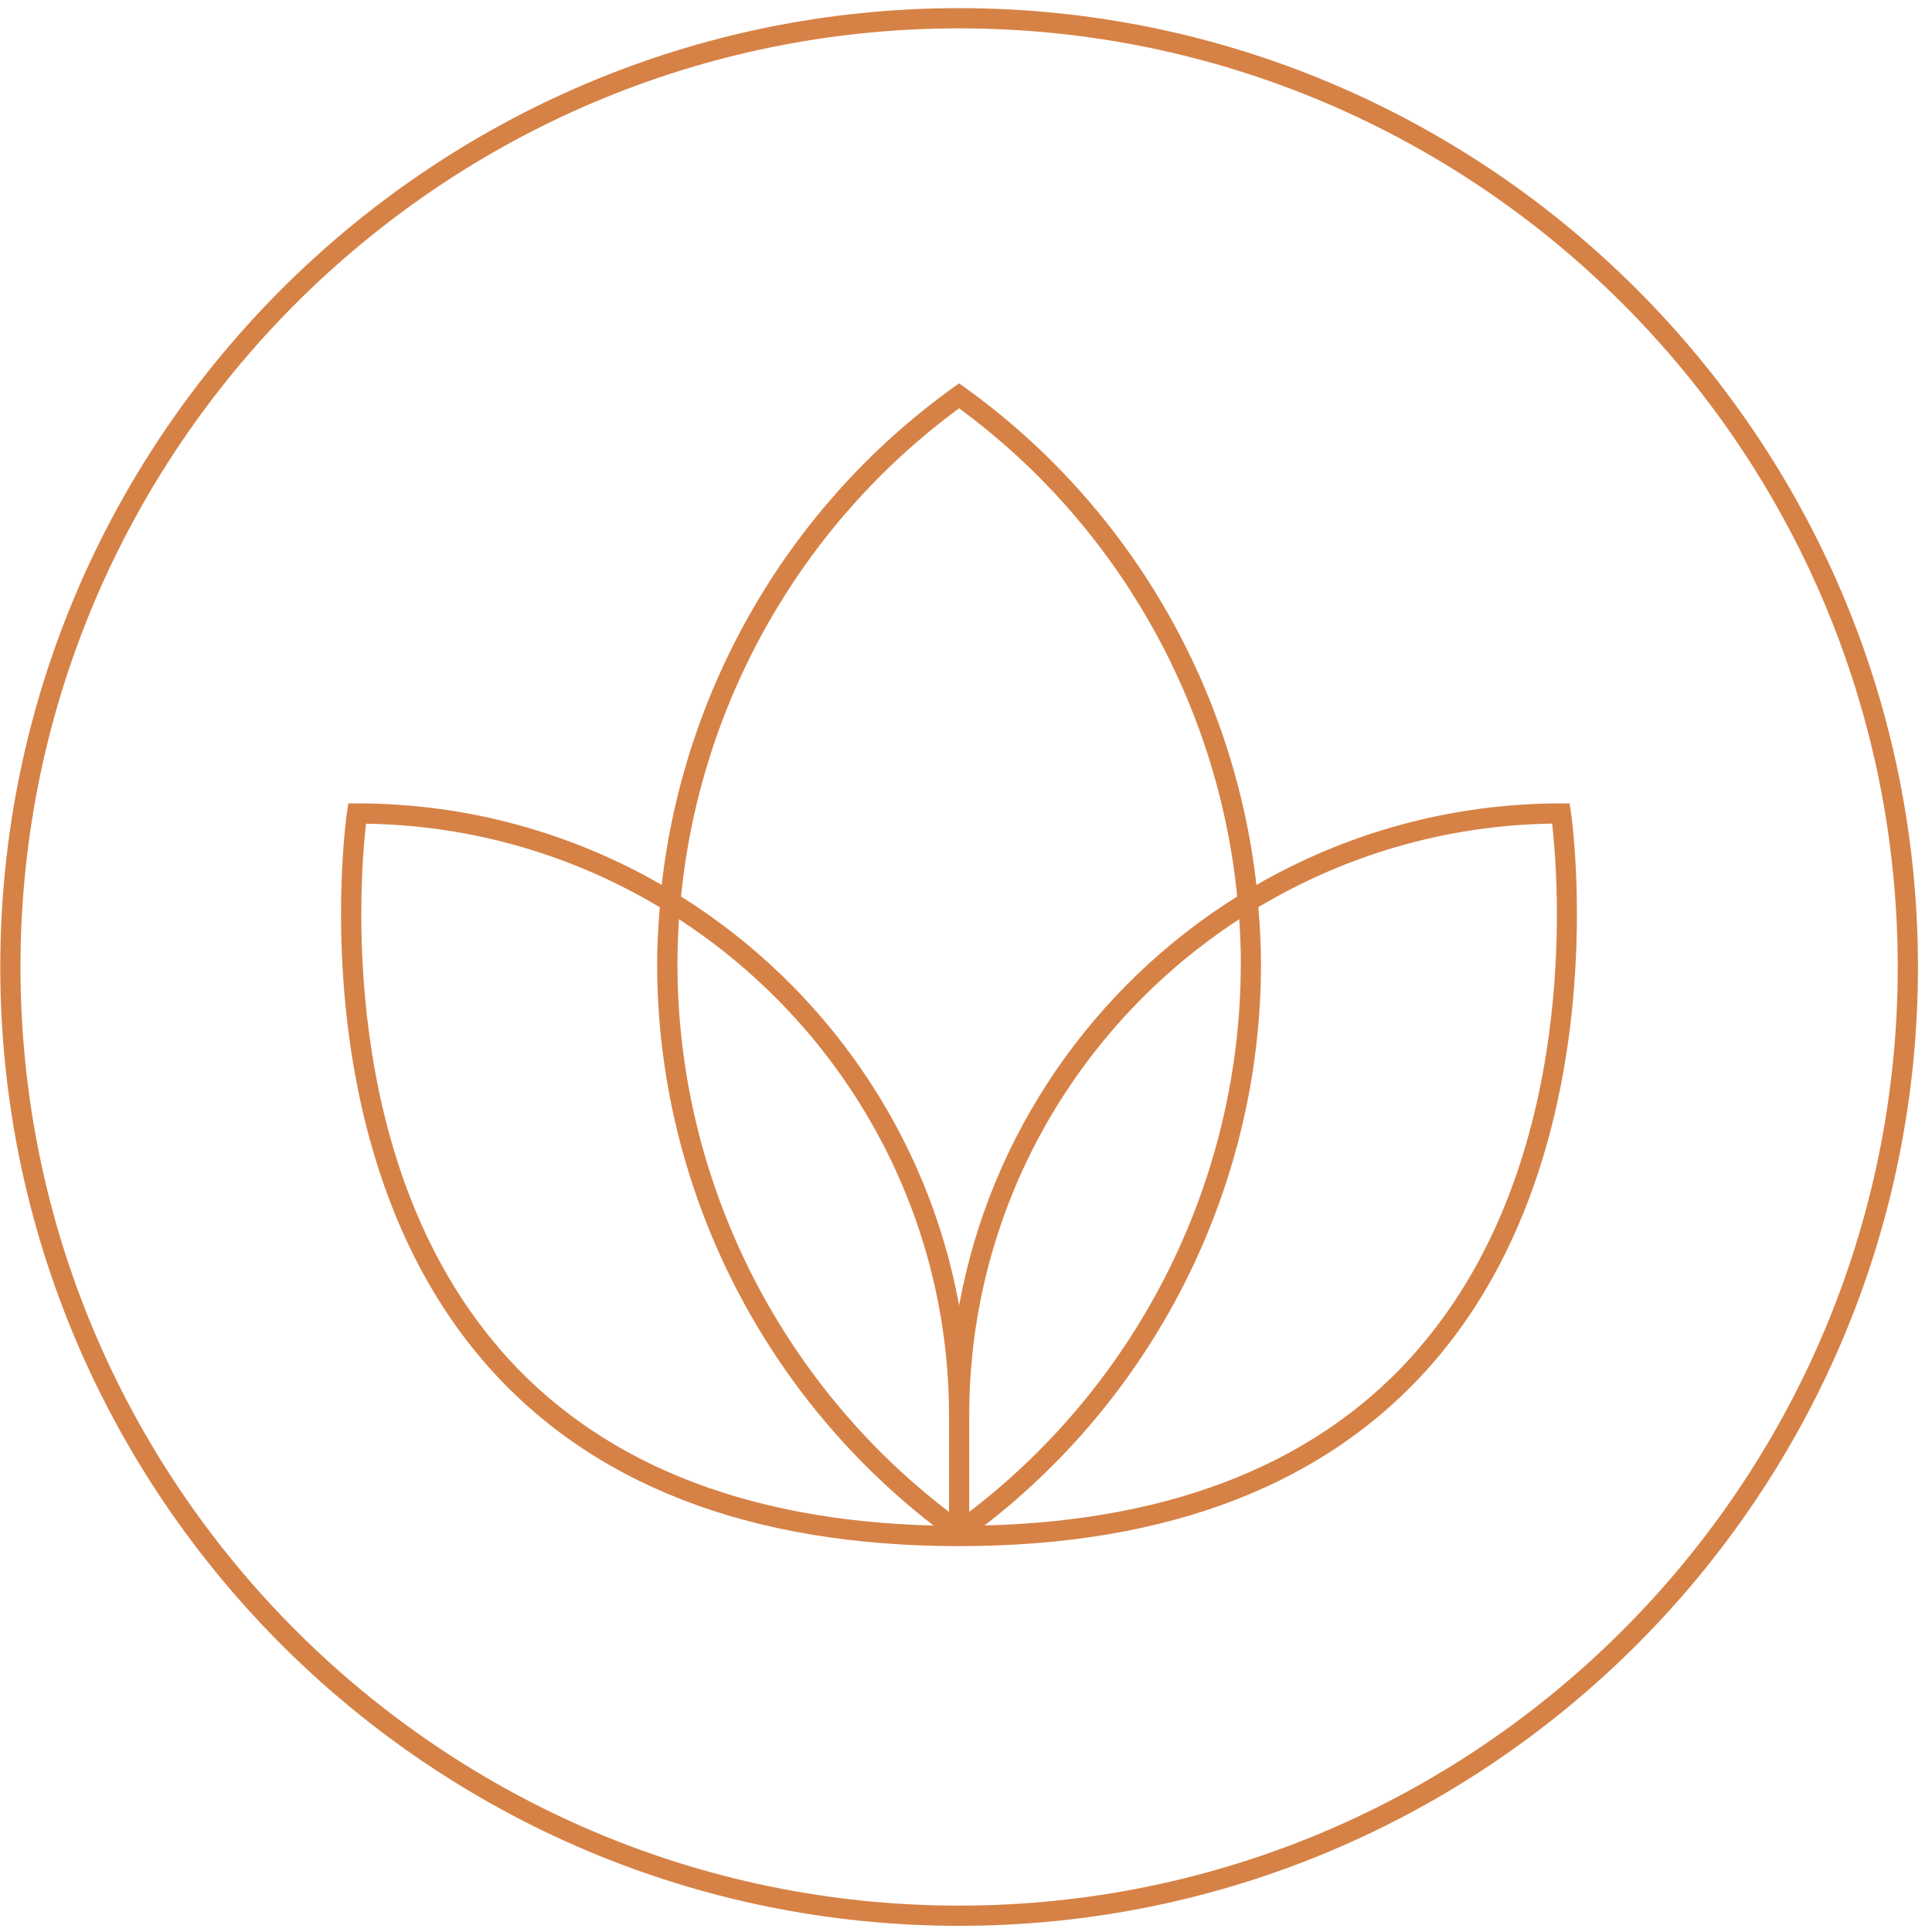
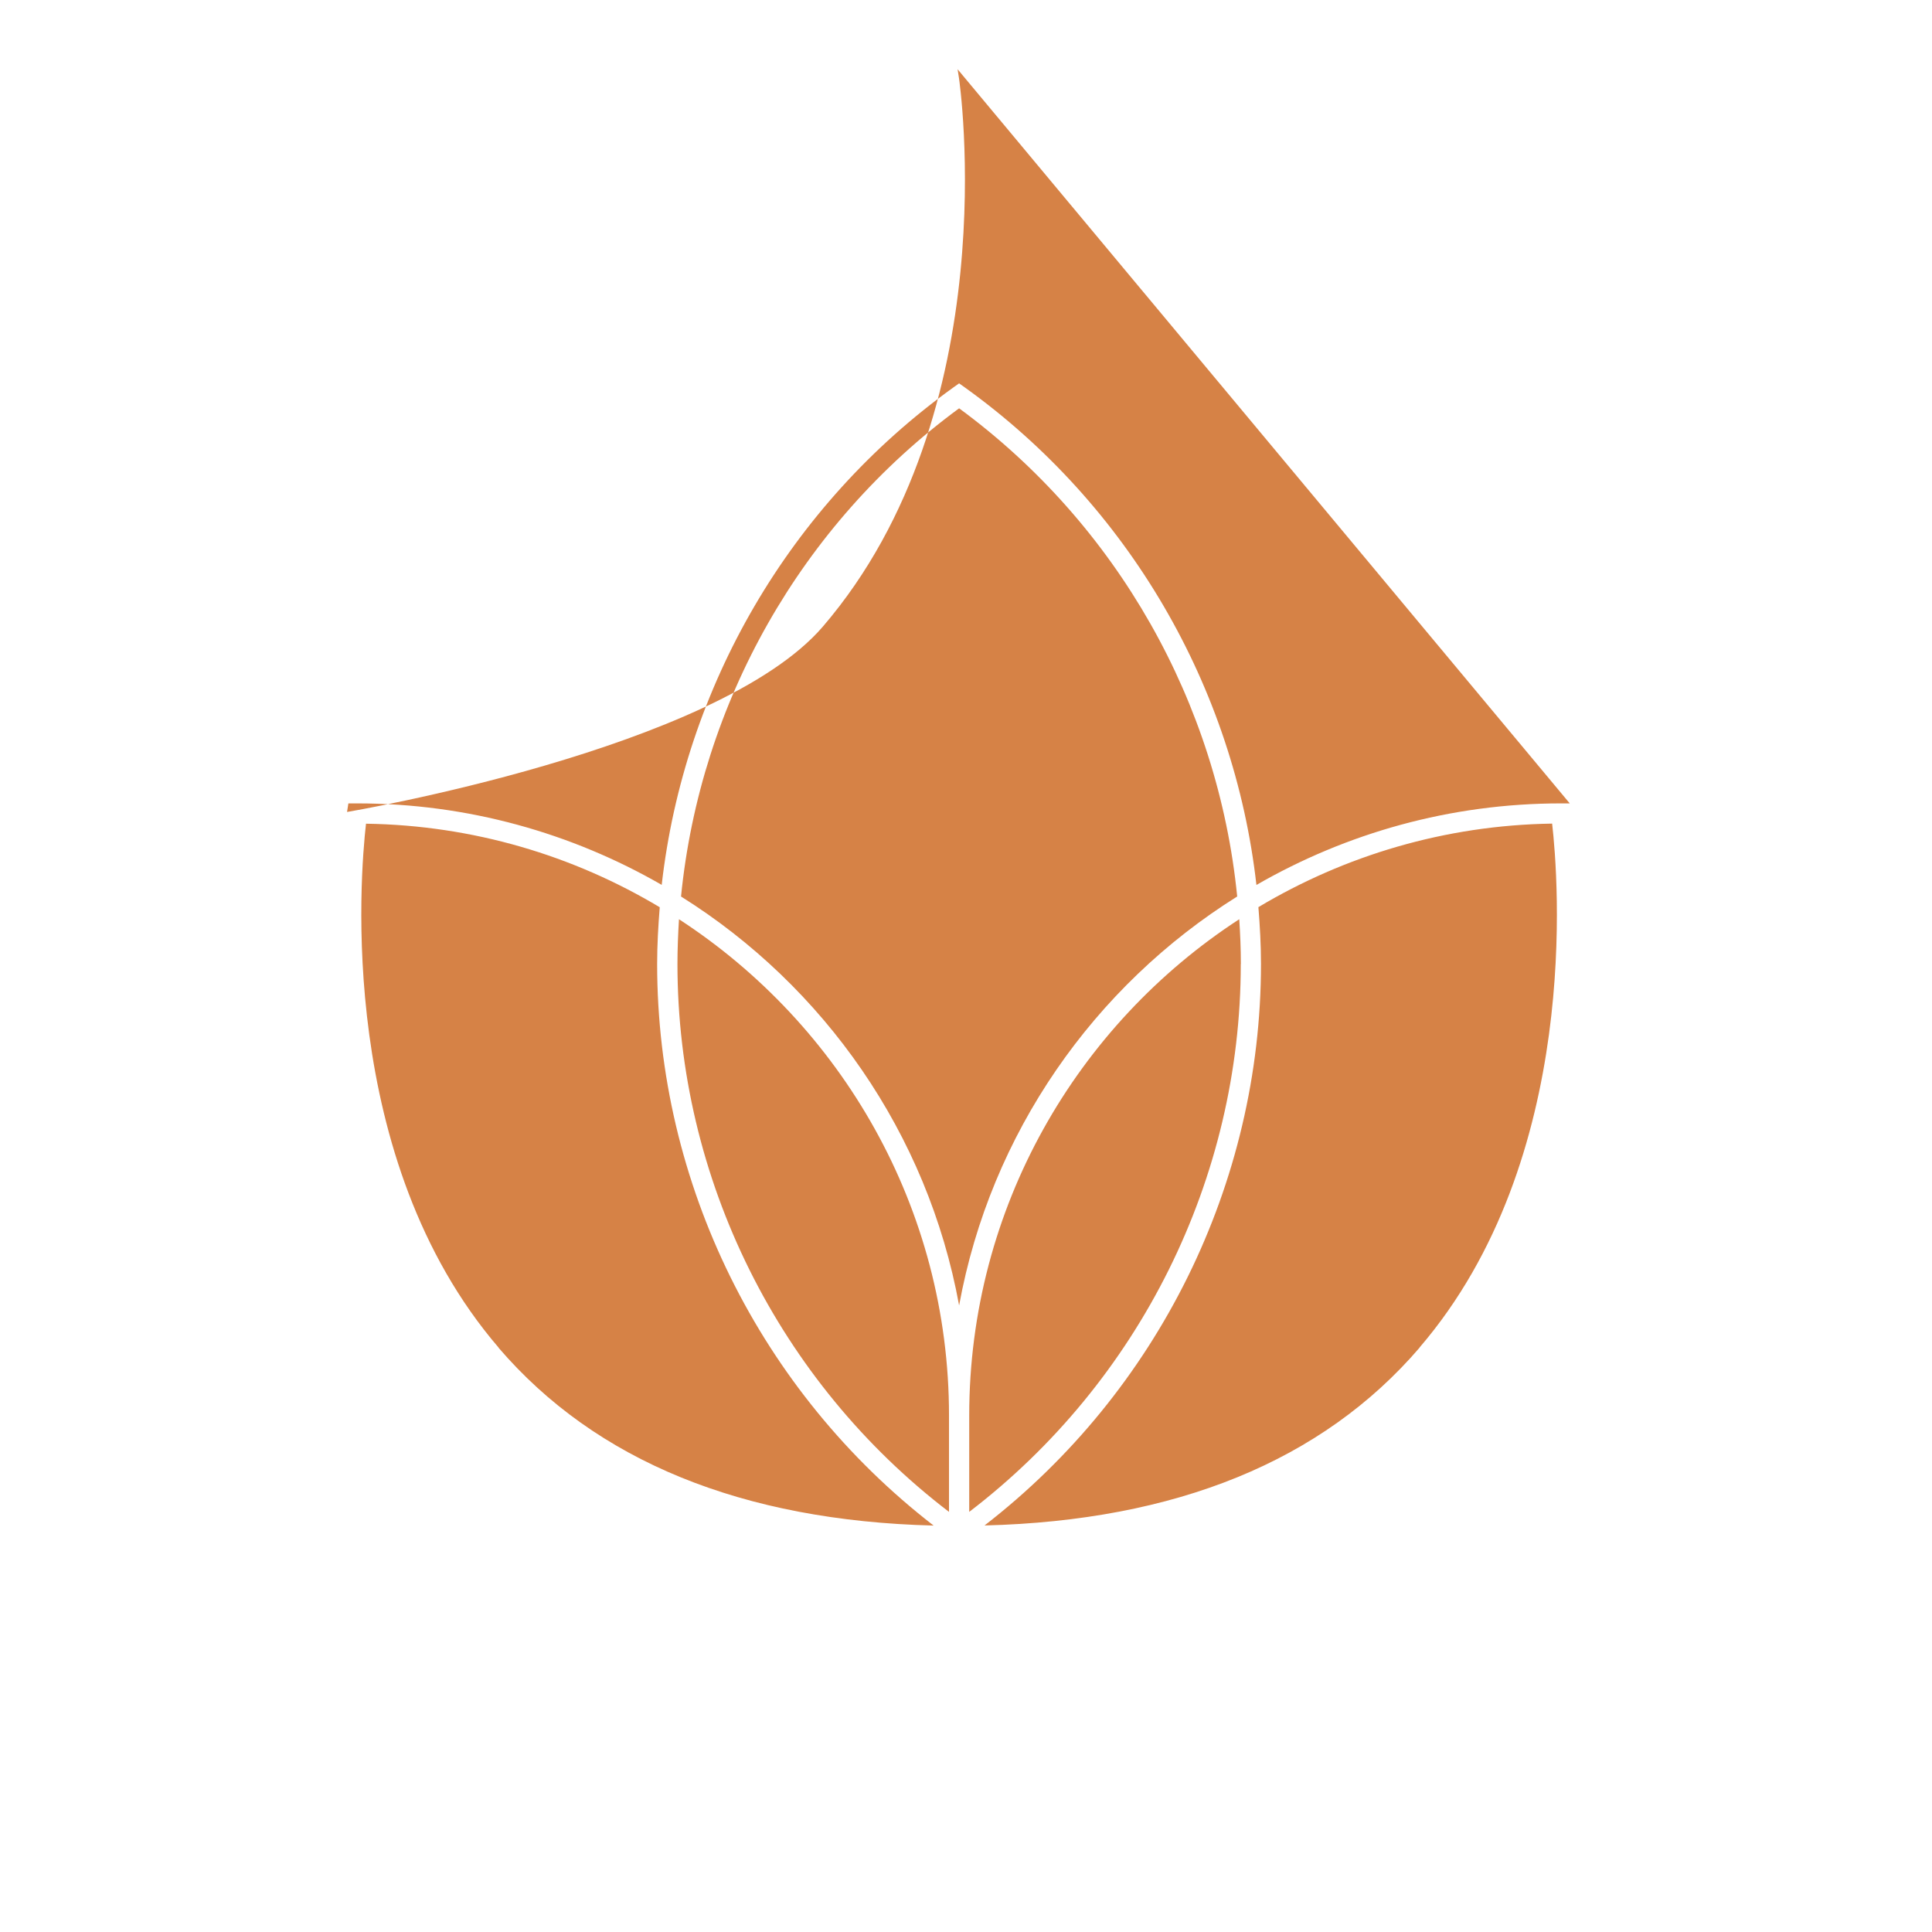
<svg xmlns="http://www.w3.org/2000/svg" viewBox="0 0 216 216" version="1.1" id="Layer_1">
  <defs>
    <style>
      .st0 {
        fill: #d68246;
      }
    </style>
  </defs>
-   <path d="M107.23,213.05c-57.86,0-104.94-47.08-104.94-104.94S49.36,3.17,107.23,3.17s104.94,47.07,104.94,104.94-47.07,104.94-104.94,104.94M107.23.91C48.12.91.03,49,.03,108.11s48.09,107.2,107.2,107.2,107.2-48.09,107.2-107.2S166.34.91,107.23.91" class="st0" />
-   <path d="M158.72,150.66c-10.88,12.68-27.25,19.35-48.65,19.89,19.39-14.99,30.91-38.23,30.91-62.78,0-2.13-.12-4.25-.29-6.35,9.64-5.76,20.85-9.16,32.84-9.34.68,5.9,3.32,37.45-14.82,58.57M55.75,150.67c-18.13-21.11-15.5-52.68-14.83-58.58,11.99.18,23.2,3.57,32.84,9.34-.17,2.11-.29,4.22-.29,6.35,0,24.55,11.52,47.79,30.91,62.78-21.39-.54-37.76-7.21-48.64-19.88M75.91,102.77c18.15,11.81,30.19,32.27,30.19,55.49v10.77c-19.04-14.55-30.36-37.26-30.36-61.25,0-1.68.07-3.35.17-5.01M138.72,107.78c0,23.98-11.32,46.7-30.36,61.25v-10.77c0-23.22,12.04-43.68,30.19-55.49.11,1.67.18,3.33.18,5.01M107.23,45.65c17.69,13,28.94,32.96,31.09,54.58-16.01,10.02-27.58,26.47-31.09,45.72-3.51-19.24-15.09-35.69-31.09-45.72,2.15-21.62,13.4-41.58,31.09-54.58M175.5,89.82h-.97c-12.39,0-24.02,3.33-34.06,9.12-2.5-22.11-14.27-42.45-32.58-55.61l-.66-.47-.66.47c-18.31,13.15-30.08,33.49-32.59,55.6-10.04-5.78-21.66-9.11-34.06-9.11h-.97l-.15.96c-.06.37-5.43,37.3,15.21,61.35,11.81,13.76,29.71,20.73,53.21,20.73s41.39-6.97,53.2-20.73c20.64-24.05,15.27-60.98,15.21-61.35l-.15-.96Z" class="st0" />
+   <path d="M158.72,150.66c-10.88,12.68-27.25,19.35-48.65,19.89,19.39-14.99,30.91-38.23,30.91-62.78,0-2.13-.12-4.25-.29-6.35,9.64-5.76,20.85-9.16,32.84-9.34.68,5.9,3.32,37.45-14.82,58.57M55.75,150.67c-18.13-21.11-15.5-52.68-14.83-58.58,11.99.18,23.2,3.57,32.84,9.34-.17,2.11-.29,4.22-.29,6.35,0,24.55,11.52,47.79,30.91,62.78-21.39-.54-37.76-7.21-48.64-19.88M75.91,102.77c18.15,11.81,30.19,32.27,30.19,55.49v10.77c-19.04-14.55-30.36-37.26-30.36-61.25,0-1.68.07-3.35.17-5.01M138.72,107.78c0,23.98-11.32,46.7-30.36,61.25v-10.77c0-23.22,12.04-43.68,30.19-55.49.11,1.67.18,3.33.18,5.01M107.23,45.65c17.69,13,28.94,32.96,31.09,54.58-16.01,10.02-27.58,26.47-31.09,45.72-3.51-19.24-15.09-35.69-31.09-45.72,2.15-21.62,13.4-41.58,31.09-54.58M175.5,89.82h-.97c-12.39,0-24.02,3.33-34.06,9.12-2.5-22.11-14.27-42.45-32.58-55.61l-.66-.47-.66.47c-18.31,13.15-30.08,33.49-32.59,55.6-10.04-5.78-21.66-9.11-34.06-9.11h-.97l-.15.96s41.39-6.97,53.2-20.73c20.64-24.05,15.27-60.98,15.21-61.35l-.15-.96Z" class="st0" />
</svg>